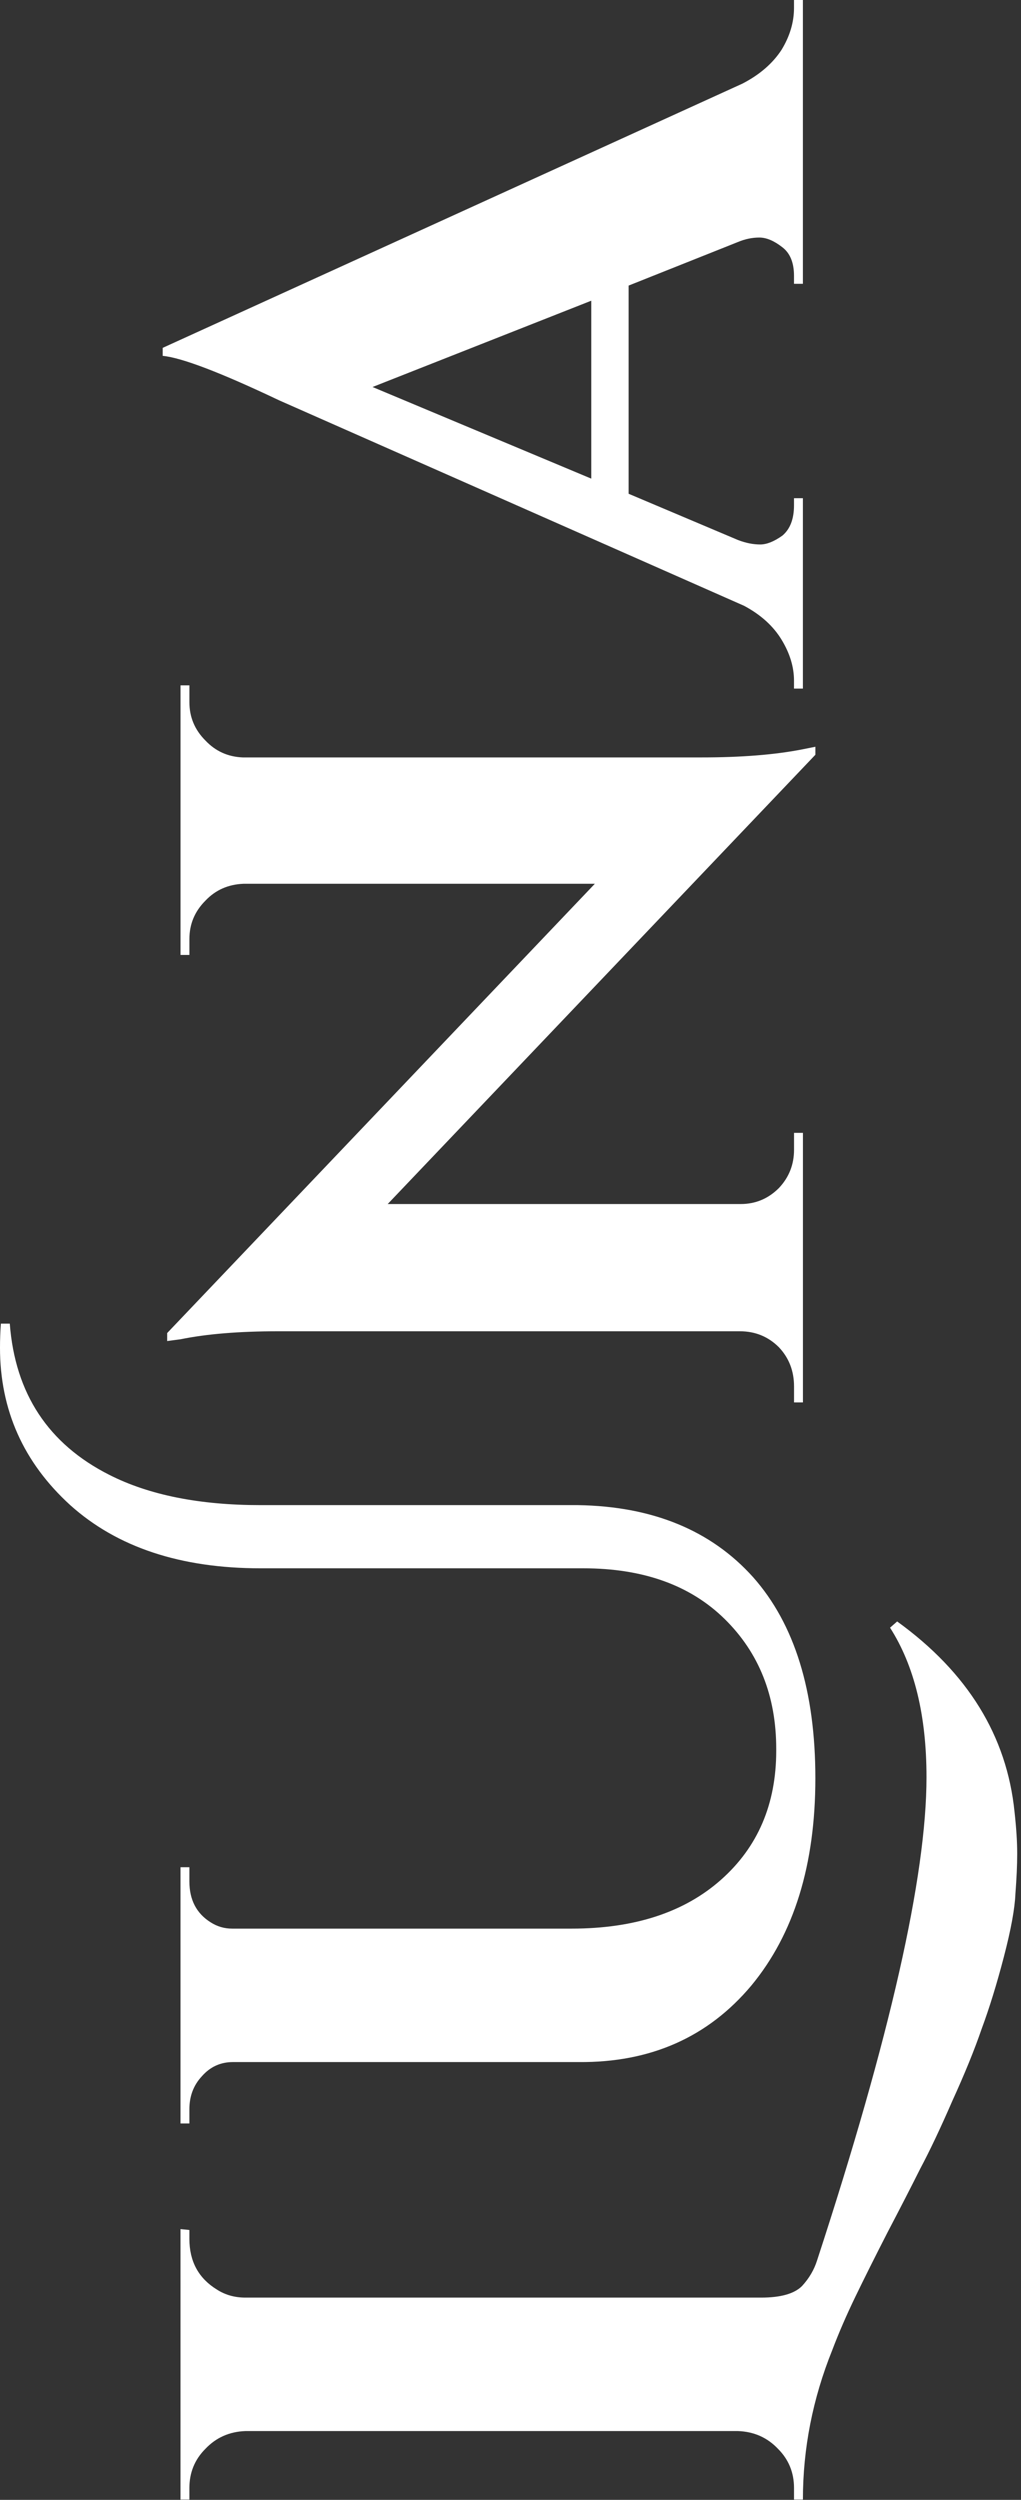
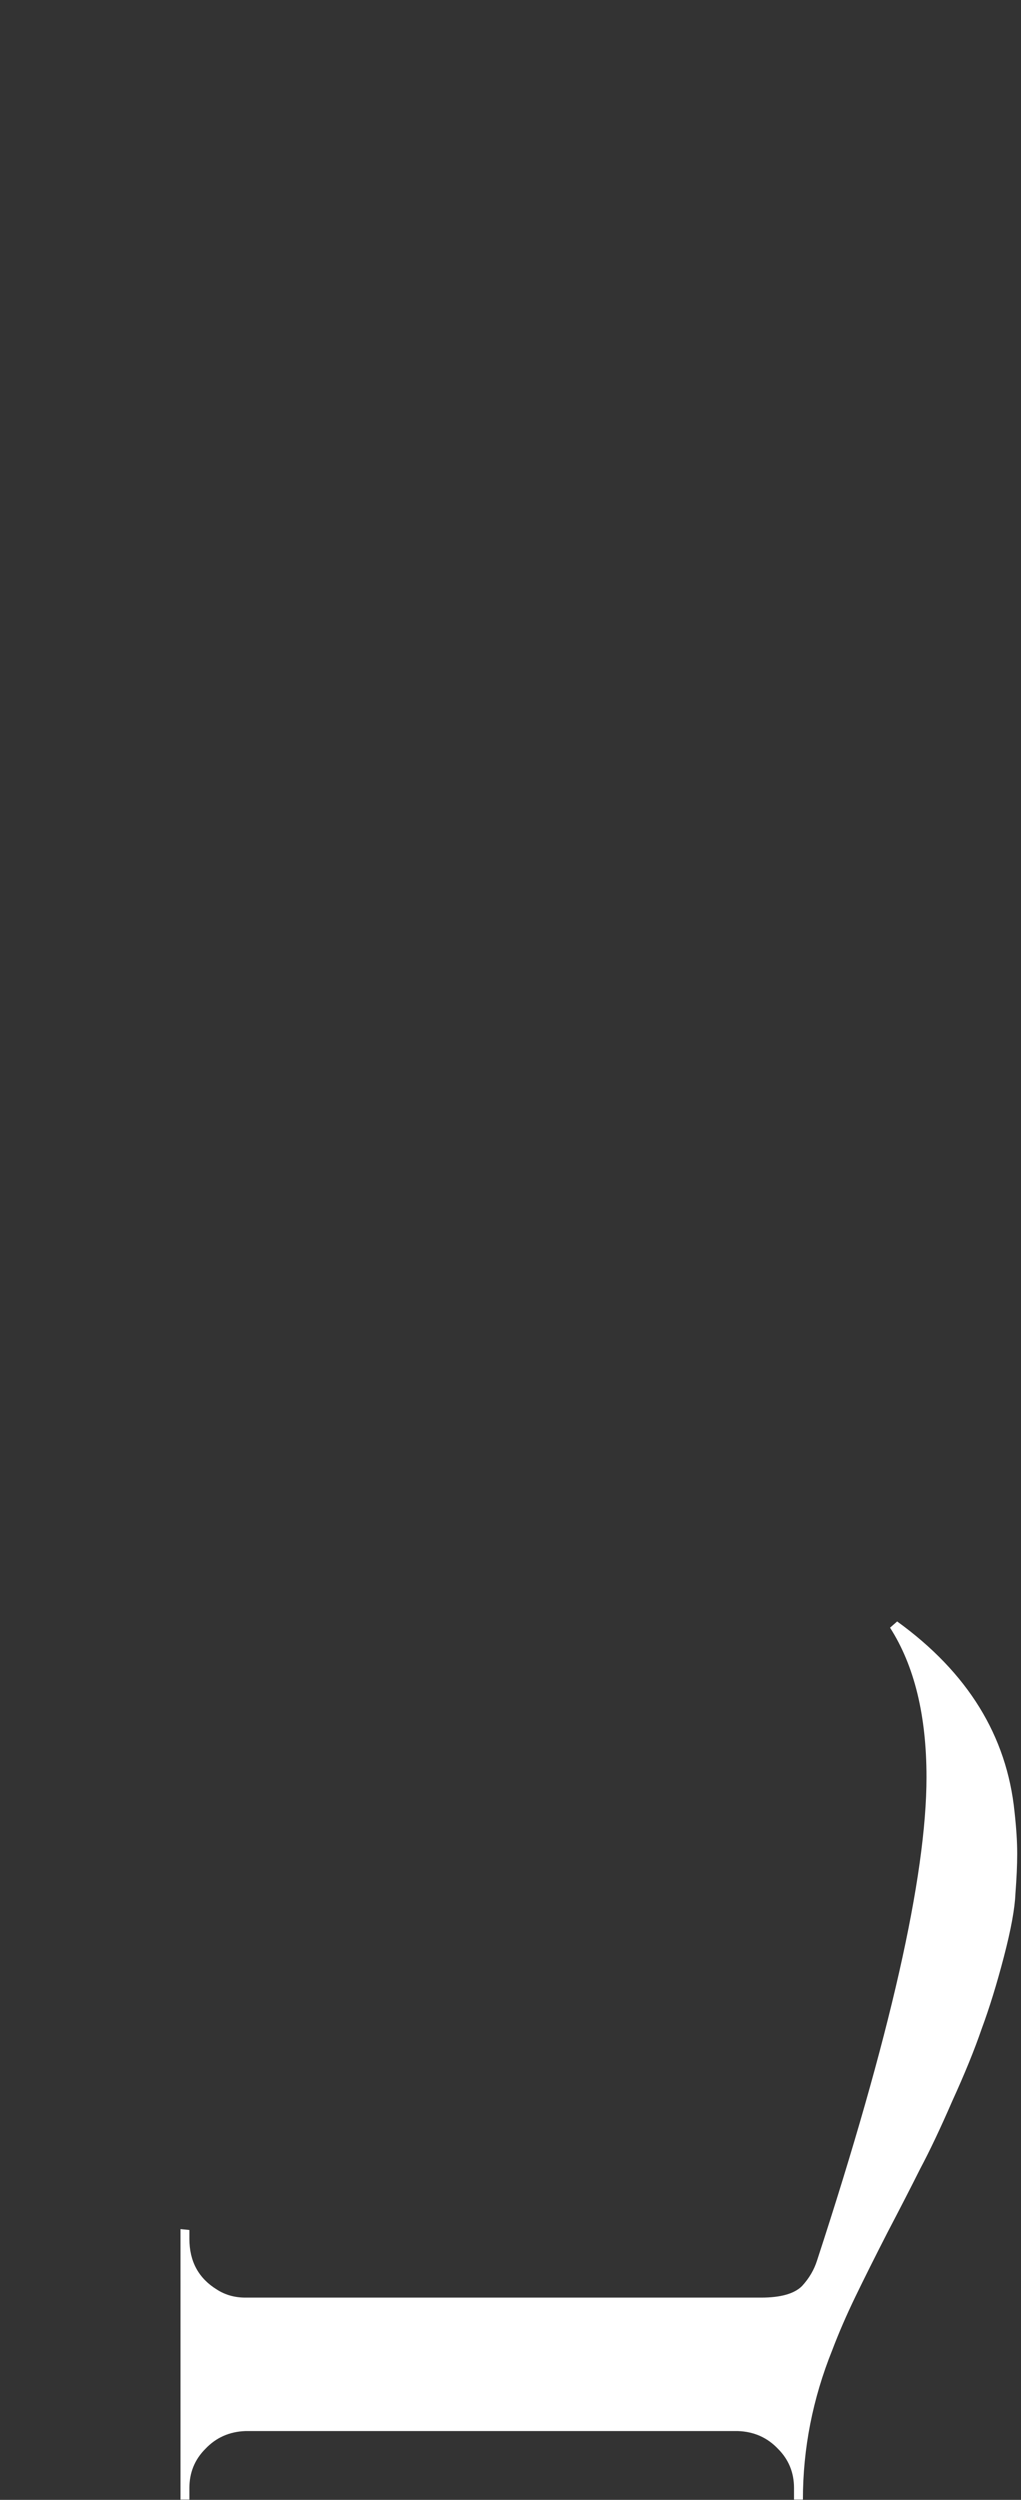
<svg xmlns="http://www.w3.org/2000/svg" width="170" height="416" viewBox="0 0 170 416" fill="none">
  <rect x="0" y="0" width="170" height="416" fill="#333333" stroke="none" />
-   <path d="M132.204 1.332V-1.6238e-05H133.684V47.227H132.204V45.895C132.204 43.724 131.562 42.144 130.279 41.157C128.897 40.072 127.614 39.529 126.43 39.529C125.246 39.529 124.061 39.776 122.877 40.269L104.667 47.524V82.167L122.877 89.865C124.16 90.359 125.394 90.606 126.578 90.606C127.664 90.606 128.897 90.112 130.279 89.125C131.562 88.04 132.204 86.362 132.204 84.091V82.907H133.684V114.59H132.204V113.257C132.204 110.987 131.513 108.717 130.131 106.447C128.749 104.177 126.677 102.302 123.913 100.821L46.484 66.622C36.712 61.983 30.248 59.516 27.089 59.219V57.887L123.617 13.916C126.479 12.436 128.651 10.561 130.131 8.291C131.513 6.021 132.204 3.701 132.204 1.332ZM98.449 79.65V50.04L62.029 64.401L98.449 79.65Z" fill="white" />
-   <path d="M31.537 116.864C31.537 119.332 32.426 121.454 34.202 123.23C35.88 125.007 37.953 125.945 40.42 126.043H116.813C123.426 126.043 129.003 125.599 133.543 124.711L135.764 124.267V125.599L64.552 200.364H123.327C125.795 200.364 127.917 199.475 129.694 197.699C131.371 195.922 132.21 193.8 132.21 191.333V188.52H133.691V233.378H132.21V230.714C132.21 228.147 131.371 225.976 129.694 224.199C127.917 222.423 125.746 221.535 123.179 221.535H46.342C39.828 221.535 34.4 221.979 30.057 222.867L27.836 223.163V221.831L99.047 147.066H40.568C38.002 147.165 35.88 148.103 34.202 149.879C32.426 151.656 31.537 153.778 31.537 156.245V158.91H30.057L30.057 114.051H31.537V116.864Z" fill="white" />
-   <path d="M0 224.264C0 222.981 0.049 221.648 0.148 220.267H1.629C2.517 231.913 8.044 240.302 18.21 245.435C24.823 248.791 33.212 250.468 43.378 250.468H96.232C108.668 250.666 118.39 254.663 125.397 262.46C132.306 270.258 135.761 281.411 135.761 295.919C135.761 310.329 132.207 321.828 125.101 330.415C117.896 339.001 108.322 343.246 96.38 343.147H38.789C36.716 343.147 34.989 343.936 33.607 345.516C32.225 346.996 31.534 348.822 31.534 350.993V353.362H30.054L30.054 310.724H31.534V313.093C31.534 316.153 32.719 318.423 35.087 319.903C36.173 320.594 37.358 320.94 38.641 320.94H95.195C105.657 320.94 113.948 318.225 120.067 312.797C126.187 307.368 129.246 300.213 129.246 291.33C129.246 291.231 129.246 291.182 129.246 291.182C129.246 291.182 129.246 291.132 129.246 291.034C129.246 282.25 126.384 275.044 120.66 269.419C114.935 263.793 107.088 260.98 97.12 260.98H43.378C30.054 260.98 19.493 257.476 11.696 250.468C3.899 243.362 0 234.627 0 224.264Z" fill="white" />
  <path d="M154.266 295.735C154.266 285.47 152.243 277.18 148.196 270.863L149.381 269.826C161.126 278.315 167.64 288.875 168.923 301.509C169.219 304.174 169.367 306.493 169.367 308.467C169.367 310.342 169.268 312.563 169.071 315.129C168.972 317.597 168.331 321.101 167.146 325.641C165.962 330.181 164.728 334.178 163.445 337.633C162.261 341.087 160.632 345.084 158.56 349.625C156.586 354.165 154.809 357.915 153.23 360.876C151.749 363.837 149.923 367.39 147.752 371.536C145.679 375.582 143.903 379.136 142.422 382.195C140.942 385.255 139.659 388.216 138.573 391.078C135.316 399.172 133.687 407.462 133.687 415.95H132.207V414.026C132.207 411.46 131.319 409.288 129.542 407.512C127.765 405.636 125.545 404.649 122.88 404.551H40.861C38.196 404.649 35.975 405.636 34.199 407.512C32.422 409.288 31.534 411.46 31.534 414.026V415.95H30.053L30.053 370.944L31.534 371.092V372.572C31.534 376.323 33.064 379.136 36.123 381.011C37.505 381.899 39.084 382.343 40.861 382.343H126.729C129.986 382.343 132.256 381.702 133.539 380.419C134.724 379.136 135.563 377.704 136.056 376.125C148.196 339.014 154.266 312.218 154.266 295.735Z" fill="white" />
</svg>